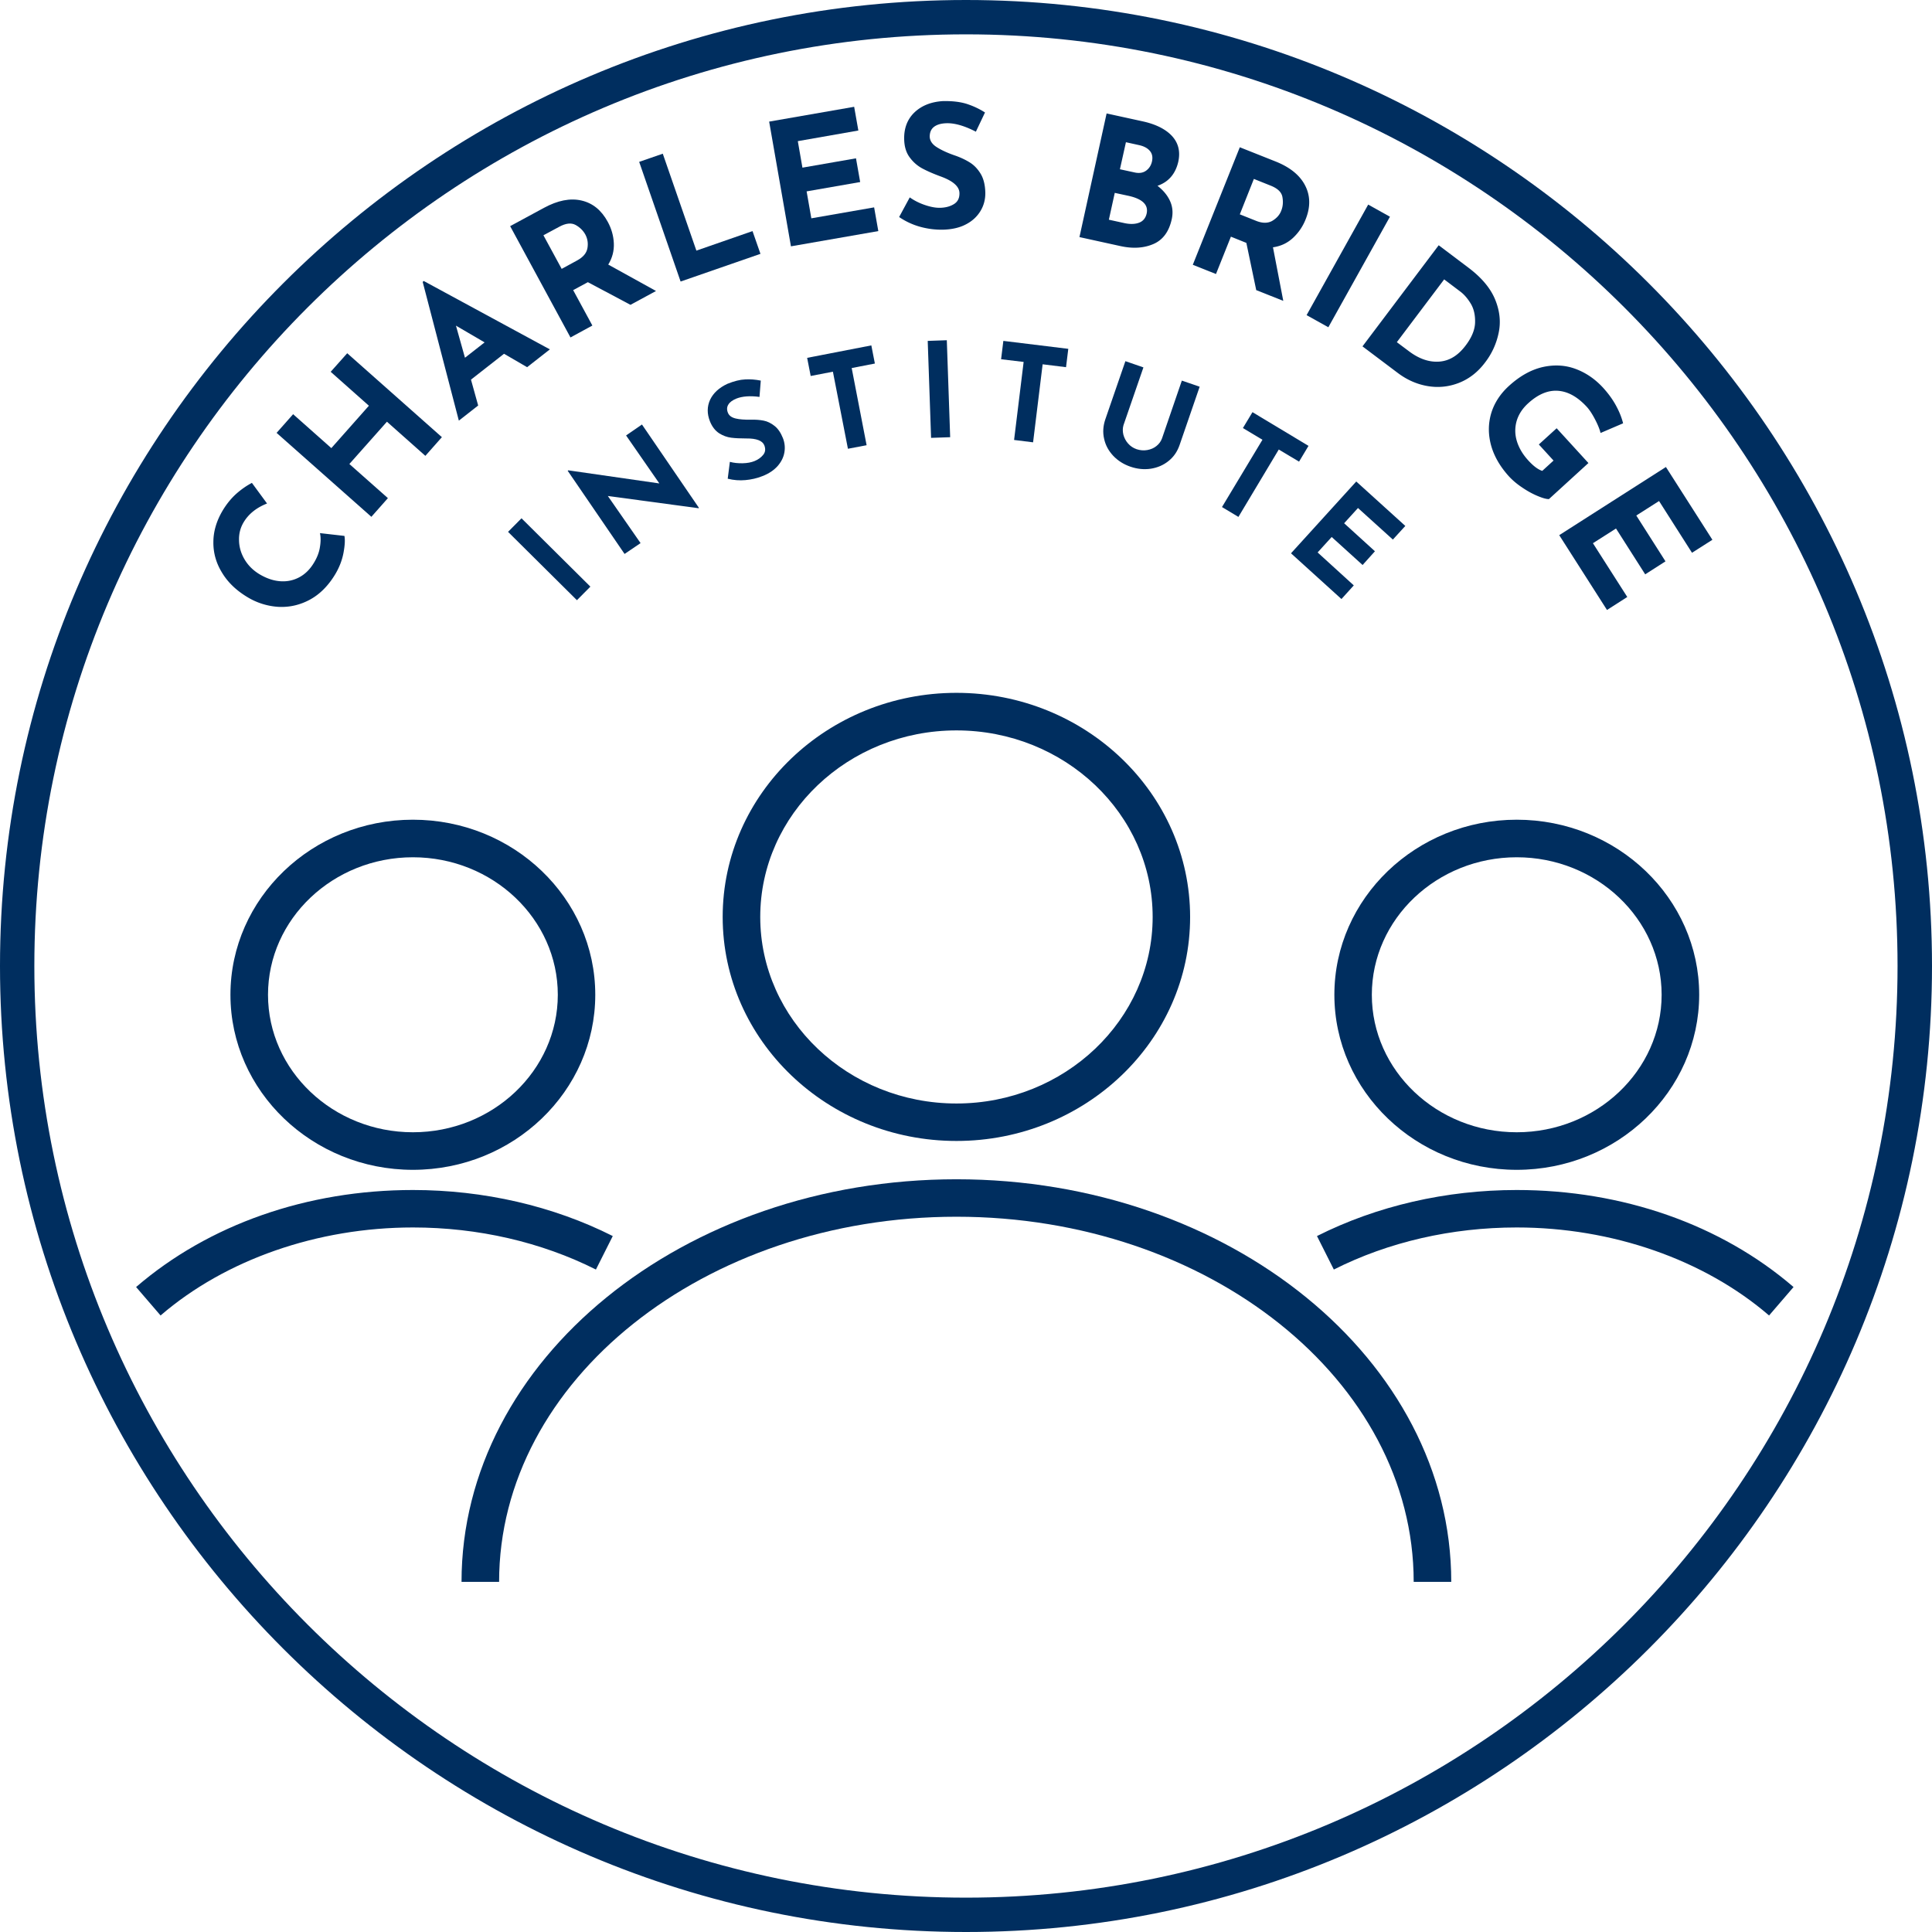
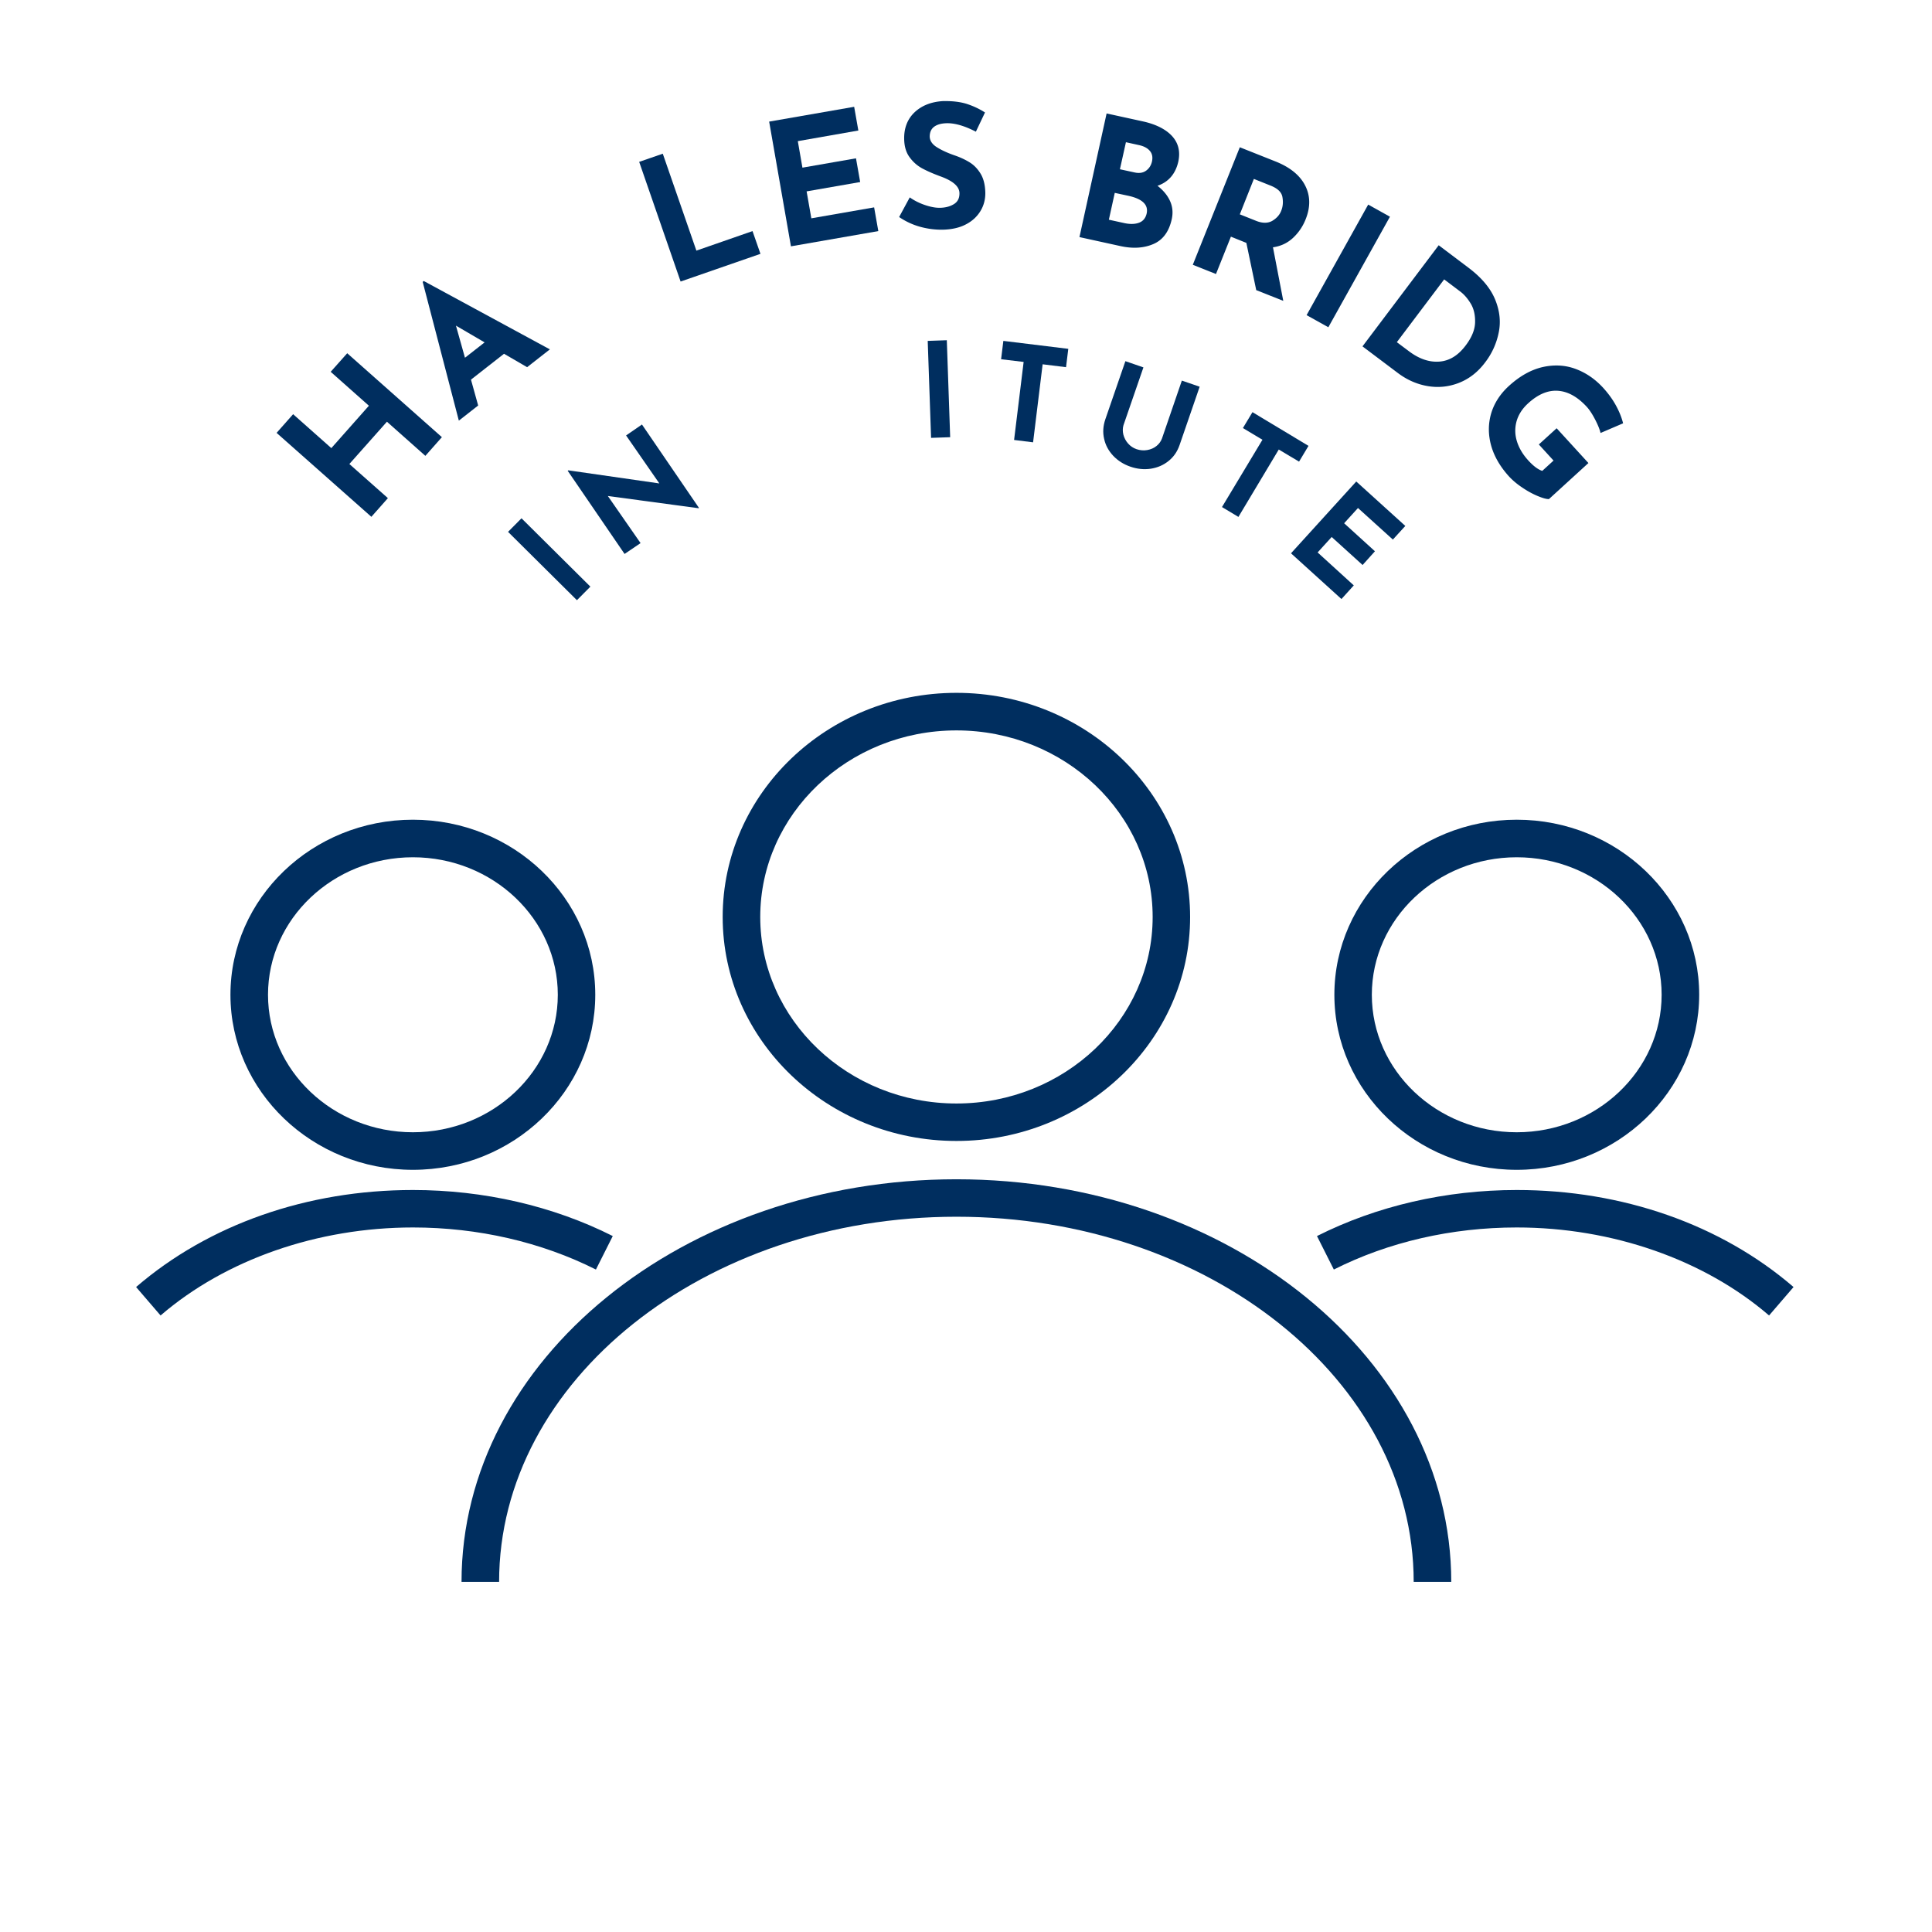
<svg xmlns="http://www.w3.org/2000/svg" xmlns:xlink="http://www.w3.org/1999/xlink" version="1.1" id="Layer_1" x="0" y="0" viewBox="0 0 180 180" xml:space="preserve">
  <style>.st0{clip-path:url(#SVGID_2_)}.st0,.st1,.st7{fill:#002e5f}.st7{clip-path:url(#SVGID_14_)}</style>
  <defs>
-     <path id="SVGID_1_" d="M0 0h180v180H0z" />
-   </defs>
+     </defs>
  <clipPath id="SVGID_2_">
    <use xlink:href="#SVGID_1_" overflow="visible" />
  </clipPath>
  <path class="st0" d="M90 3.2C42.14 3.2 3.2 42.14 3.2 90c0 47.87 38.94 86.8 86.8 86.8s86.79-38.93 86.79-86.8C176.8 42.14 137.86 3.2 90 3.2M90 180c-49.63 0-90-40.38-90-90C0 40.37 40.37 0 90 0c49.62 0 90 40.37 90 90s-40.37 90-90 90" />
  <path class="st0" d="M32 51.52c-.13.68-.39 1.36-.79 2.02-.64 1.05-1.42 1.83-2.34 2.33-.93.5-1.9.72-2.92.67a6.293 6.293 0 01-2.92-.92c-1.01-.61-1.8-1.36-2.34-2.26-.55-.89-.82-1.84-.81-2.85 0-1.01.3-2 .88-2.97.37-.61.8-1.13 1.27-1.55.48-.42.96-.75 1.44-1l1.41 1.92c-.99.39-1.71.97-2.17 1.73-.31.51-.46 1.08-.44 1.7.01.62.18 1.21.51 1.77s.79 1.02 1.38 1.38c.65.39 1.29.61 1.93.66.64.05 1.23-.07 1.78-.36s1.01-.74 1.38-1.36c.3-.49.49-.99.56-1.48.08-.49.08-.92 0-1.28l2.28.26c.07.37.04.9-.09 1.59" />
  <path class="st1" d="M41.17 40.73l-1.54 1.74-3.58-3.18-3.5 3.94 3.59 3.18-1.54 1.74-8.83-7.82 1.54-1.74 3.56 3.16 3.5-3.95-3.56-3.16 1.54-1.73zm3.98-8.83l-2.67-1.56.84 2.99 1.83-1.43zm1.81 1.06l-3.08 2.41.67 2.41-1.8 1.41-3.37-12.93.1-.08 11.75 6.37-2.12 1.66-2.15-1.25z" />
  <defs>
    <path id="SVGID_3_" d="M0 0h180v180H0z" />
  </defs>
  <clipPath id="SVGID_4_">
    <use xlink:href="#SVGID_3_" overflow="visible" />
  </clipPath>
-   <path d="M52.33 25.05l1.45-.79c.55-.3.87-.68.95-1.14.08-.46.01-.88-.19-1.26-.2-.37-.51-.68-.91-.9-.4-.22-.91-.17-1.53.17l-1.47.79 1.7 3.13zm6.41 3.35l-3.97-2.11-1.37.74 1.79 3.3-2.04 1.11-5.62-10.37 3.14-1.7c1.29-.7 2.45-.93 3.5-.69 1.05.24 1.86.9 2.45 1.98.35.64.54 1.31.57 2.01.03.7-.14 1.36-.52 1.98l4.45 2.46-2.38 1.29z" clip-path="url(#SVGID_4_)" fill="#002e5f" />
  <path class="st1" d="M61.75 14.32l3.13 9.03 5.23-1.82.74 2.12-7.44 2.58-3.86-11.15zm17.83-4.37l.39 2.21-5.64.99.43 2.47 4.99-.87.39 2.21-4.99.87.44 2.51 5.85-1.02.39 2.21-8.14 1.42-2.03-11.62z" />
  <defs>
    <path id="SVGID_5_" d="M0 0h180v180H0z" />
  </defs>
  <clipPath id="SVGID_6_">
    <use xlink:href="#SVGID_5_" overflow="visible" />
  </clipPath>
  <path d="M88.22 11.48c-.51.01-.91.12-1.19.33-.28.21-.41.52-.41.92.01.37.22.7.64.97.42.27.97.53 1.66.77.56.19 1.04.42 1.44.67.4.25.74.61 1.01 1.06.27.45.41 1.03.43 1.74.01.61-.13 1.18-.44 1.7s-.76.95-1.36 1.26c-.6.32-1.33.48-2.17.5-.71.01-1.41-.08-2.1-.27a6.6 6.6 0 01-1.96-.91l.99-1.83c.41.29.88.53 1.41.71.53.18 1 .27 1.42.26.49-.01.92-.12 1.28-.34.36-.22.53-.56.52-1.03-.01-.61-.59-1.13-1.75-1.55-.68-.25-1.25-.5-1.7-.74-.45-.24-.85-.58-1.18-1.03-.34-.45-.51-1.03-.52-1.72-.02-1.01.3-1.84.95-2.47.66-.63 1.54-.99 2.65-1.06.88-.02 1.61.07 2.2.25.59.19 1.17.45 1.73.81l-.85 1.79c-1.04-.54-1.94-.8-2.7-.79m16.12 4.29l1.38.3c.42.09.77.04 1.06-.17.29-.21.47-.5.55-.87.08-.39.02-.71-.2-.97s-.55-.44-1.01-.54l-1.22-.27-.56 2.52zm1.78 4.98c.38-.14.61-.43.71-.85.18-.81-.38-1.36-1.67-1.65l-1.3-.28-.55 2.5 1.46.32c.52.11.98.1 1.35-.04m2.89-2.02c.24.53.29 1.09.16 1.69-.26 1.17-.83 1.94-1.72 2.32-.89.38-1.9.44-3.05.19l-3.83-.84 2.53-11.52 3.38.74c1.22.27 2.13.73 2.72 1.37.59.65.78 1.44.58 2.38-.13.57-.36 1.05-.69 1.43-.33.38-.75.65-1.25.82.54.42.93.89 1.17 1.42m6.5 1.24l1.53.61c.58.23 1.08.23 1.49 0 .4-.24.69-.55.84-.95.16-.4.19-.82.11-1.27-.08-.46-.45-.81-1.11-1.07l-1.55-.62-1.31 3.3zm1.53 7.06l-.92-4.4-1.44-.58-1.39 3.48-2.16-.86 4.38-10.95 3.32 1.32c1.36.54 2.28 1.29 2.77 2.25.49.96.5 2.01.04 3.15a4.72 4.72 0 01-1.18 1.73c-.52.48-1.14.77-1.86.87l.96 4.99-2.52-1z" clip-path="url(#SVGID_6_)" fill="#002e5f" />
  <path transform="rotate(-60.87 125.62 24.773)" class="st1" d="M119.72 23.61h11.79v2.32h-11.79z" />
  <defs>
    <path id="SVGID_7_" d="M0 0h180v180H0z" />
  </defs>
  <clipPath id="SVGID_8_">
    <use xlink:href="#SVGID_7_" overflow="visible" />
  </clipPath>
  <path d="M131.25 32.71c.96.73 1.91 1.05 2.85.98.94-.07 1.75-.57 2.45-1.5.57-.75.86-1.46.88-2.14.02-.68-.11-1.26-.39-1.74-.29-.48-.61-.86-.98-1.14l-1.51-1.14-4.41 5.85 1.11.83zm2.79-9.86l2.81 2.12c1.2.91 2.02 1.89 2.45 2.94.43 1.05.54 2.08.33 3.08a6.7 6.7 0 01-1.26 2.77c-.68.91-1.5 1.54-2.44 1.91-.95.37-1.92.47-2.92.3-1-.17-1.93-.58-2.79-1.23l-3.28-2.47 7.1-9.42zm9.17 23.34c-.47-.2-.94-.46-1.42-.79-.48-.32-.87-.66-1.18-.99-.84-.92-1.41-1.9-1.69-2.92-.28-1.03-.27-2.02.01-2.98.29-.96.84-1.81 1.65-2.55 1.02-.93 2.06-1.51 3.14-1.76 1.07-.24 2.1-.19 3.07.17.97.36 1.83.95 2.58 1.77.48.53.88 1.08 1.19 1.65.31.57.53 1.12.66 1.65l-2.1.9c-.08-.34-.25-.76-.51-1.26s-.51-.88-.75-1.15c-.87-.95-1.76-1.45-2.7-1.52-.93-.07-1.86.32-2.79 1.17-.54.49-.89 1.04-1.07 1.65-.17.61-.17 1.23.02 1.86.19.63.54 1.23 1.05 1.79.49.54.93.87 1.32.99l1.05-.96-1.37-1.5 1.66-1.51 2.96 3.24-3.68 3.36c-.27 0-.63-.11-1.1-.31" clip-path="url(#SVGID_8_)" fill="#002e5f" />
-   <path class="st1" d="M159.54 50.29l-1.9 1.21-3.07-4.82-2.12 1.35 2.72 4.27-1.89 1.21-2.72-4.27-2.15 1.37 3.2 5.01-1.89 1.21-4.45-6.97 9.94-6.35z" />
  <path transform="rotate(-45.219 51.162 52.108)" class="st1" d="M50.28 47.59h1.78v9.04h-1.78z" />
-   <path class="st1" d="M59.81 39.55l5.31 7.77-.04.03-8.45-1.14 3.05 4.39-1.49 1.01-5.3-7.75.06-.04 8.48 1.22-3.1-4.47z" />
+   <path class="st1" d="M59.81 39.55l5.31 7.77-.04.03-8.45-1.14 3.05 4.39-1.49 1.01-5.3-7.75.06-.04 8.48 1.22-3.1-4.47" />
  <defs>
    <path id="SVGID_9_" d="M0 0h180v180H0z" />
  </defs>
  <clipPath id="SVGID_10_">
    <use xlink:href="#SVGID_9_" overflow="visible" />
  </clipPath>
-   <path d="M68.62 37.13c-.37.15-.62.33-.76.56-.14.22-.16.48-.04.77.11.27.35.44.72.53.37.09.84.12 1.4.11.45-.01.86.02 1.21.09.36.07.69.24 1.01.49.32.25.58.63.78 1.13.17.43.22.88.14 1.34-.08.46-.29.88-.63 1.27-.35.39-.82.71-1.42.94-.5.2-1.03.32-1.58.37-.55.05-1.1.01-1.65-.13l.2-1.57c.37.1.78.14 1.2.13.43-.01.79-.08 1.09-.2.35-.14.62-.34.82-.59.2-.25.23-.54.1-.88-.17-.43-.73-.65-1.67-.64-.56 0-1.03-.02-1.42-.07-.39-.05-.77-.19-1.13-.42-.36-.24-.64-.6-.84-1.09-.29-.72-.28-1.4.01-2.03.3-.63.84-1.12 1.61-1.48.62-.25 1.17-.39 1.65-.41.47-.03.96.01 1.46.11l-.12 1.52c-.88-.12-1.6-.06-2.14.15" clip-path="url(#SVGID_10_)" fill="#002e5f" />
-   <path class="st1" d="M81.18 32.18l.33 1.69-2.16.42 1.39 7.19-1.74.33-1.4-7.18-2.07.4-.33-1.69z" />
  <path transform="rotate(-1.985 87.382 36.262)" class="st1" d="M86.59 31.73h1.78v9.04h-1.78z" />
  <path class="st1" d="M99.53 32.5l-.21 1.71-2.18-.27-.89 7.27-1.77-.22.89-7.27-2.1-.25.21-1.71z" />
  <defs>
    <path id="SVGID_11_" d="M0 0h180v180H0z" />
  </defs>
  <clipPath id="SVGID_12_">
    <use xlink:href="#SVGID_11_" overflow="visible" />
  </clipPath>
  <path d="M104.66 40.49c.08.3.22.58.44.83s.48.42.79.53c.33.11.67.14 1 .08.33-.06.62-.18.86-.38.24-.19.41-.43.51-.7l1.85-5.39 1.66.57-1.87 5.43c-.21.61-.55 1.11-1.03 1.49-.48.39-1.03.62-1.66.72-.62.09-1.25.03-1.89-.19-.64-.22-1.17-.56-1.6-1.01-.43-.46-.72-.98-.85-1.58-.14-.6-.1-1.2.11-1.82l1.87-5.42 1.68.58-1.86 5.39c-.08.28-.08.57-.01.87" clip-path="url(#SVGID_12_)" fill="#002e5f" />
  <path class="st1" d="M121.91 41.54l-.88 1.47-1.89-1.13-3.76 6.28-1.53-.92 3.77-6.27-1.82-1.09.89-1.48zm9.02 7.46l-1.16 1.27-3.25-2.94-1.29 1.42 2.87 2.61-1.15 1.28-2.88-2.61-1.31 1.44 3.37 3.07-1.15 1.27-4.7-4.26 6.08-6.69z" />
  <defs>
    <path id="SVGID_13_" d="M0 0h180v180H0z" />
  </defs>
  <clipPath id="SVGID_14_">
    <use xlink:href="#SVGID_13_" overflow="visible" />
  </clipPath>
  <path class="st7" d="M135.21 147.38h-3.5c0-18.76-19.11-34.02-42.6-34.02-23.49 0-42.61 15.26-42.61 34.02H43c0-20.69 20.68-37.51 46.11-37.51 25.42 0 46.1 16.83 46.1 37.51m-46.1-79.33c-10.08 0-18.28 7.8-18.28 17.38 0 9.58 8.2 17.38 18.28 17.38 10.08 0 18.28-7.8 18.28-17.38 0-9.59-8.2-17.38-18.28-17.38m0 38.25c-12.01 0-21.78-9.36-21.78-20.87 0-11.51 9.77-20.88 21.78-20.88 12.01 0 21.77 9.36 21.77 20.88.01 11.51-9.76 20.87-21.77 20.87" />
  <path class="st7" d="M164.82 122.56c-6.05-5.21-14.62-8.2-23.51-8.2-6.06 0-11.95 1.35-17.04 3.92l-1.57-3.12c5.58-2.81 12.01-4.29 18.61-4.29 9.86 0 19.02 3.21 25.79 9.04l-2.28 2.65zm-23.51-42.69c-7.44 0-13.5 5.75-13.5 12.81 0 7.06 6.05 12.81 13.5 12.81 7.44 0 13.5-5.75 13.5-12.81 0-7.06-6.06-12.81-13.5-12.81m0 29.12c-9.37 0-16.99-7.32-16.99-16.31 0-8.99 7.62-16.31 16.99-16.31 9.37 0 17 7.32 17 16.31-.01 8.99-7.63 16.31-17 16.31M14.96 122.56l-2.28-2.65c6.77-5.83 15.93-9.04 25.79-9.04 6.6 0 13.04 1.48 18.62 4.29l-1.57 3.12c-5.09-2.56-10.99-3.92-17.04-3.92-8.9 0-17.47 2.99-23.52 8.2m23.51-42.69c-7.44 0-13.5 5.75-13.5 12.81 0 7.06 6.06 12.81 13.5 12.81s13.5-5.75 13.5-12.81c0-7.06-6.06-12.81-13.5-12.81m0 29.12c-9.37 0-17-7.32-17-16.31 0-8.99 7.62-16.31 17-16.31s16.99 7.32 16.99 16.31c0 8.99-7.62 16.31-16.99 16.31" />
</svg>